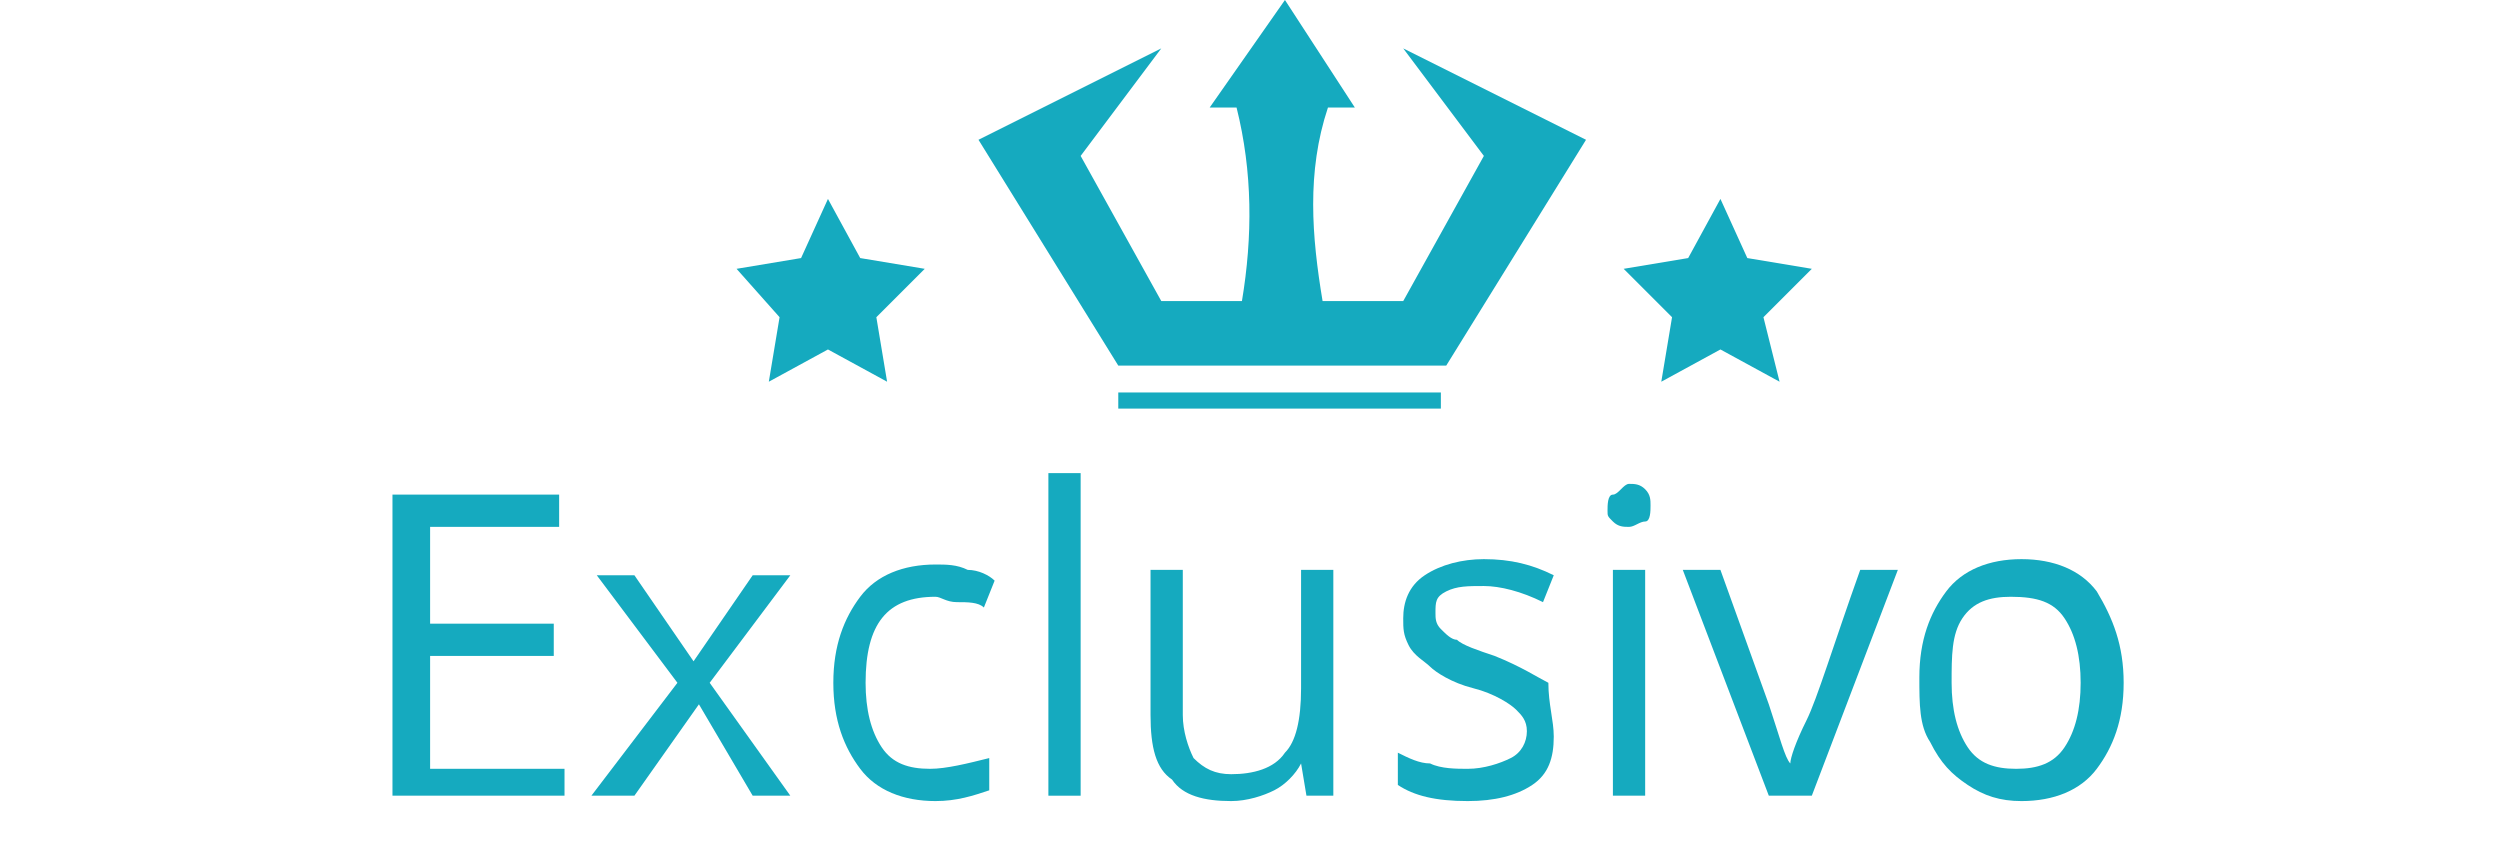
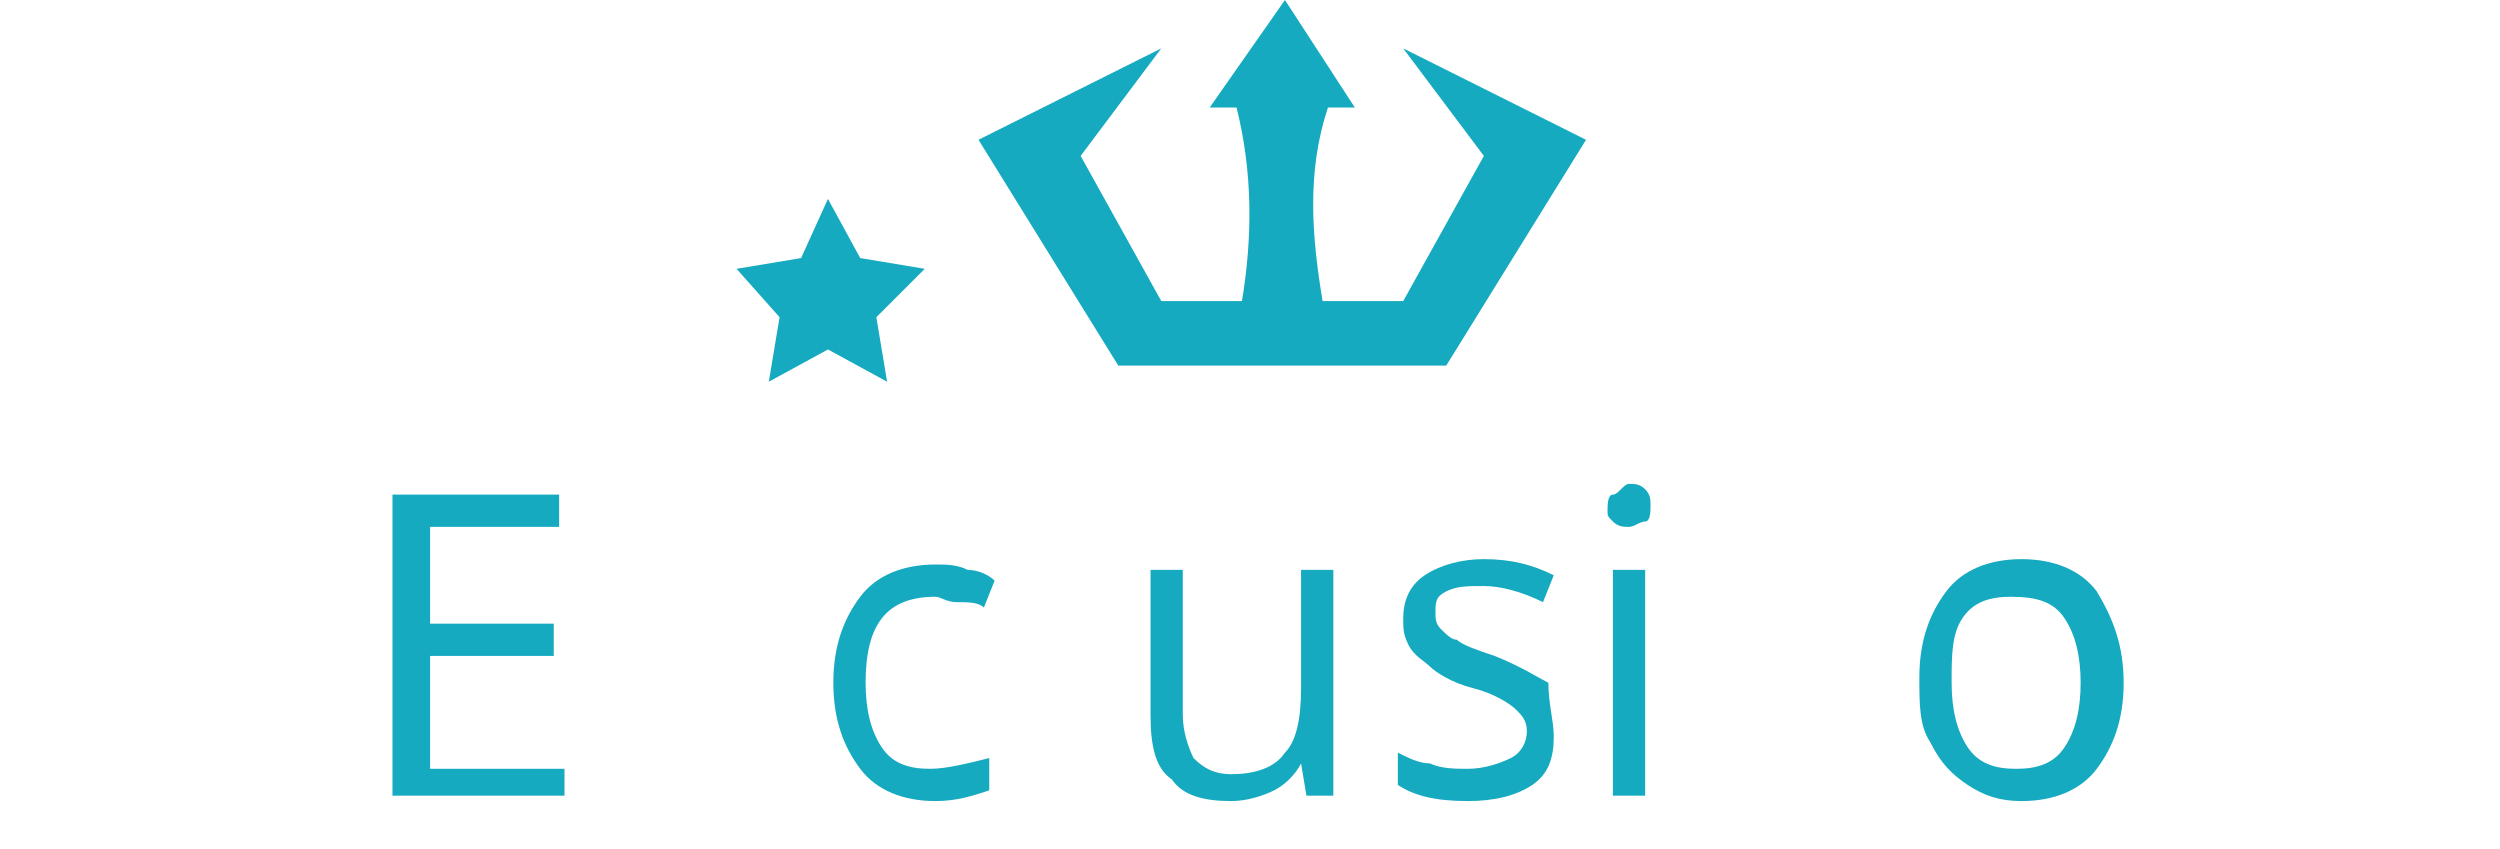
<svg xmlns="http://www.w3.org/2000/svg" version="1.1" id="Layer_1" x="0px" y="0px" viewBox="0 0 46.5 15.8" style="enable-background:new 0 0 46.5 15.8;" xml:space="preserve">
  <style type="text/css">
	.st0{fill:#15AABF;}
</style>
  <g>
    <g>
      <path class="st0" d="M26.1,0.9l1.5,2l-1.5,2.7h-1.5l0,0c-0.2-1.2-0.3-2.4,0.1-3.6h0.5l-1.3-2l-1.4,2H23c0.3,1.2,0.3,2.4,0.1,3.6    l0,0h-1.5l-1.5-2.7l1.5-2l-3.4,1.7l2.6,4.2H23h1.7h2.2l2.6-4.2L26.1,0.9z" />
-       <rect x="20.8" y="7.3" class="st0" width="6" height="0.3" />
    </g>
    <g>
      <polygon class="st0" points="15.4,6.5 16.5,7.1 16.3,5.9 17.2,5 16,4.8 15.4,3.7 14.9,4.8 13.7,5 14.5,5.9 14.3,7.1   " />
-       <polygon class="st0" points="32,6.5 33.1,7.1 32.8,5.9 33.7,5 32.5,4.8 32,3.7 31.4,4.8 30.2,5 31.1,5.9 30.9,7.1   " />
    </g>
  </g>
  <g>
    <path class="st0" d="M10.4,14.8H7.3V9.2h3.1v0.6H8v1.8h2.3v0.6H8v2.1h2.5V14.8z" />
-     <path class="st0" d="M12.6,12.7l-1.5-2h0.7l1.1,1.6l1.1-1.6h0.7l-1.5,2l1.5,2.1h-0.7L13,13.1l-1.2,1.7H11L12.6,12.7z" />
    <path class="st0" d="M17.4,14.9c-0.6,0-1.1-0.2-1.4-0.6c-0.3-0.4-0.5-0.9-0.5-1.6c0-0.7,0.2-1.2,0.5-1.6s0.8-0.6,1.4-0.6   c0.2,0,0.4,0,0.6,0.1c0.2,0,0.4,0.1,0.5,0.2l-0.2,0.5c-0.1-0.1-0.3-0.1-0.5-0.1s-0.3-0.1-0.4-0.1c-0.9,0-1.3,0.5-1.3,1.6   c0,0.5,0.1,0.9,0.3,1.2c0.2,0.3,0.5,0.4,0.9,0.4c0.3,0,0.7-0.1,1.1-0.2v0.6C18.1,14.8,17.8,14.9,17.4,14.9z" />
-     <path class="st0" d="M20.1,14.8h-0.6v-6h0.6V14.8z" />
    <path class="st0" d="M22,10.6v2.7c0,0.3,0.1,0.6,0.2,0.8c0.2,0.2,0.4,0.3,0.7,0.3c0.4,0,0.8-0.1,1-0.4c0.2-0.2,0.3-0.6,0.3-1.2   v-2.2h0.6v4.2h-0.5l-0.1-0.6h0c-0.1,0.2-0.3,0.4-0.5,0.5c-0.2,0.1-0.5,0.2-0.8,0.2c-0.5,0-0.9-0.1-1.1-0.4   c-0.3-0.2-0.4-0.6-0.4-1.2v-2.7H22z" />
    <path class="st0" d="M28.9,13.7c0,0.4-0.1,0.7-0.4,0.9s-0.7,0.3-1.2,0.3c-0.6,0-1-0.1-1.3-0.3V14c0.2,0.1,0.4,0.2,0.6,0.2   c0.2,0.1,0.5,0.1,0.7,0.1c0.3,0,0.6-0.1,0.8-0.2c0.2-0.1,0.3-0.3,0.3-0.5c0-0.2-0.1-0.3-0.2-0.4s-0.4-0.3-0.8-0.4   c-0.4-0.1-0.7-0.3-0.8-0.4s-0.3-0.2-0.4-0.4s-0.1-0.3-0.1-0.5c0-0.3,0.1-0.6,0.4-0.8c0.3-0.2,0.7-0.3,1.1-0.3   c0.5,0,0.9,0.1,1.3,0.3l-0.2,0.5c-0.4-0.2-0.8-0.3-1.1-0.3c-0.3,0-0.5,0-0.7,0.1c-0.2,0.1-0.2,0.2-0.2,0.4c0,0.1,0,0.2,0.1,0.3   s0.2,0.2,0.3,0.2c0.1,0.1,0.4,0.2,0.7,0.3c0.5,0.2,0.8,0.4,1,0.5C28.8,13.1,28.9,13.4,28.9,13.7z" />
    <path class="st0" d="M29.9,9.5c0-0.1,0-0.3,0.1-0.3S30.2,9,30.3,9c0.1,0,0.2,0,0.3,0.1s0.1,0.2,0.1,0.3c0,0.1,0,0.3-0.1,0.3   s-0.2,0.1-0.3,0.1c-0.1,0-0.2,0-0.3-0.1S29.9,9.6,29.9,9.5z M30.6,14.8H30v-4.2h0.6V14.8z" />
-     <path class="st0" d="M32.9,14.8l-1.6-4.2h0.7l0.9,2.5c0.2,0.6,0.3,1,0.4,1.1h0c0-0.1,0.1-0.4,0.3-0.8s0.5-1.4,1-2.8h0.7l-1.6,4.2   H32.9z" />
    <path class="st0" d="M39.5,12.7c0,0.7-0.2,1.2-0.5,1.6c-0.3,0.4-0.8,0.6-1.4,0.6c-0.4,0-0.7-0.1-1-0.3c-0.3-0.2-0.5-0.4-0.7-0.8   c-0.2-0.3-0.2-0.7-0.2-1.2c0-0.7,0.2-1.2,0.5-1.6c0.3-0.4,0.8-0.6,1.4-0.6c0.6,0,1.1,0.2,1.4,0.6C39.3,11.5,39.5,12,39.5,12.7z    M36.3,12.7c0,0.5,0.1,0.9,0.3,1.2c0.2,0.3,0.5,0.4,0.9,0.4c0.4,0,0.7-0.1,0.9-0.4s0.3-0.7,0.3-1.2c0-0.5-0.1-0.9-0.3-1.2   s-0.5-0.4-1-0.4c-0.4,0-0.7,0.1-0.9,0.4S36.3,12.2,36.3,12.7z" />
  </g>
</svg>